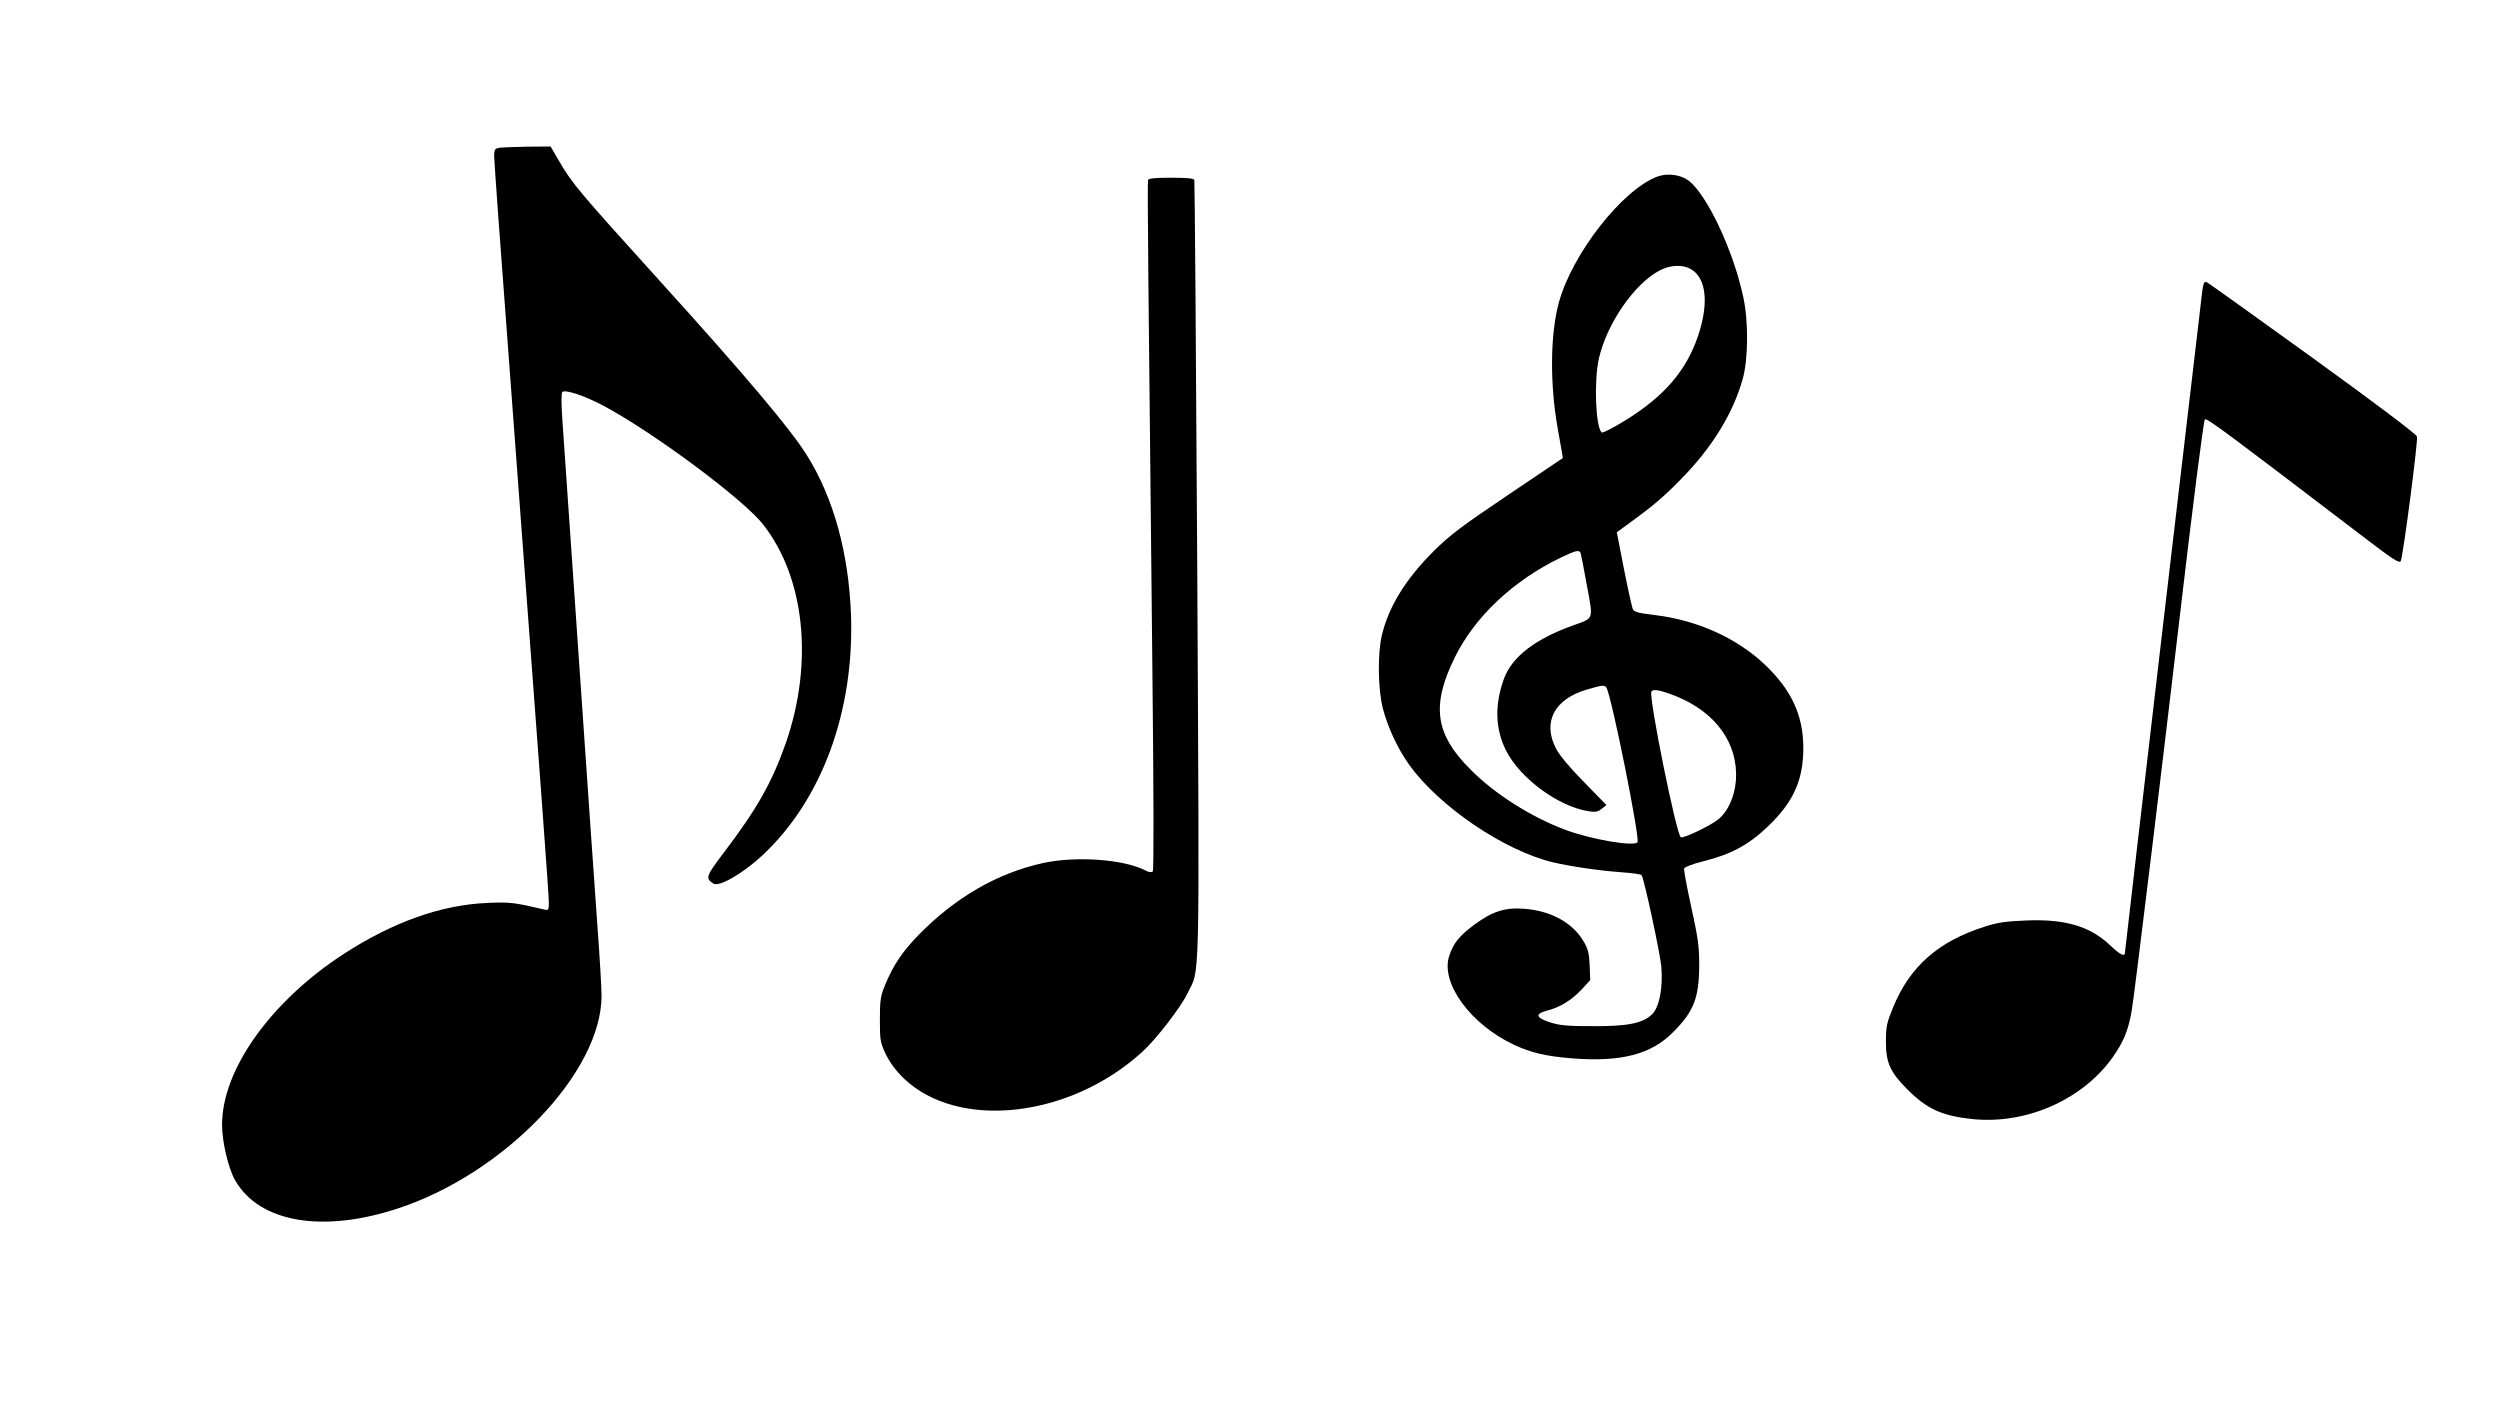
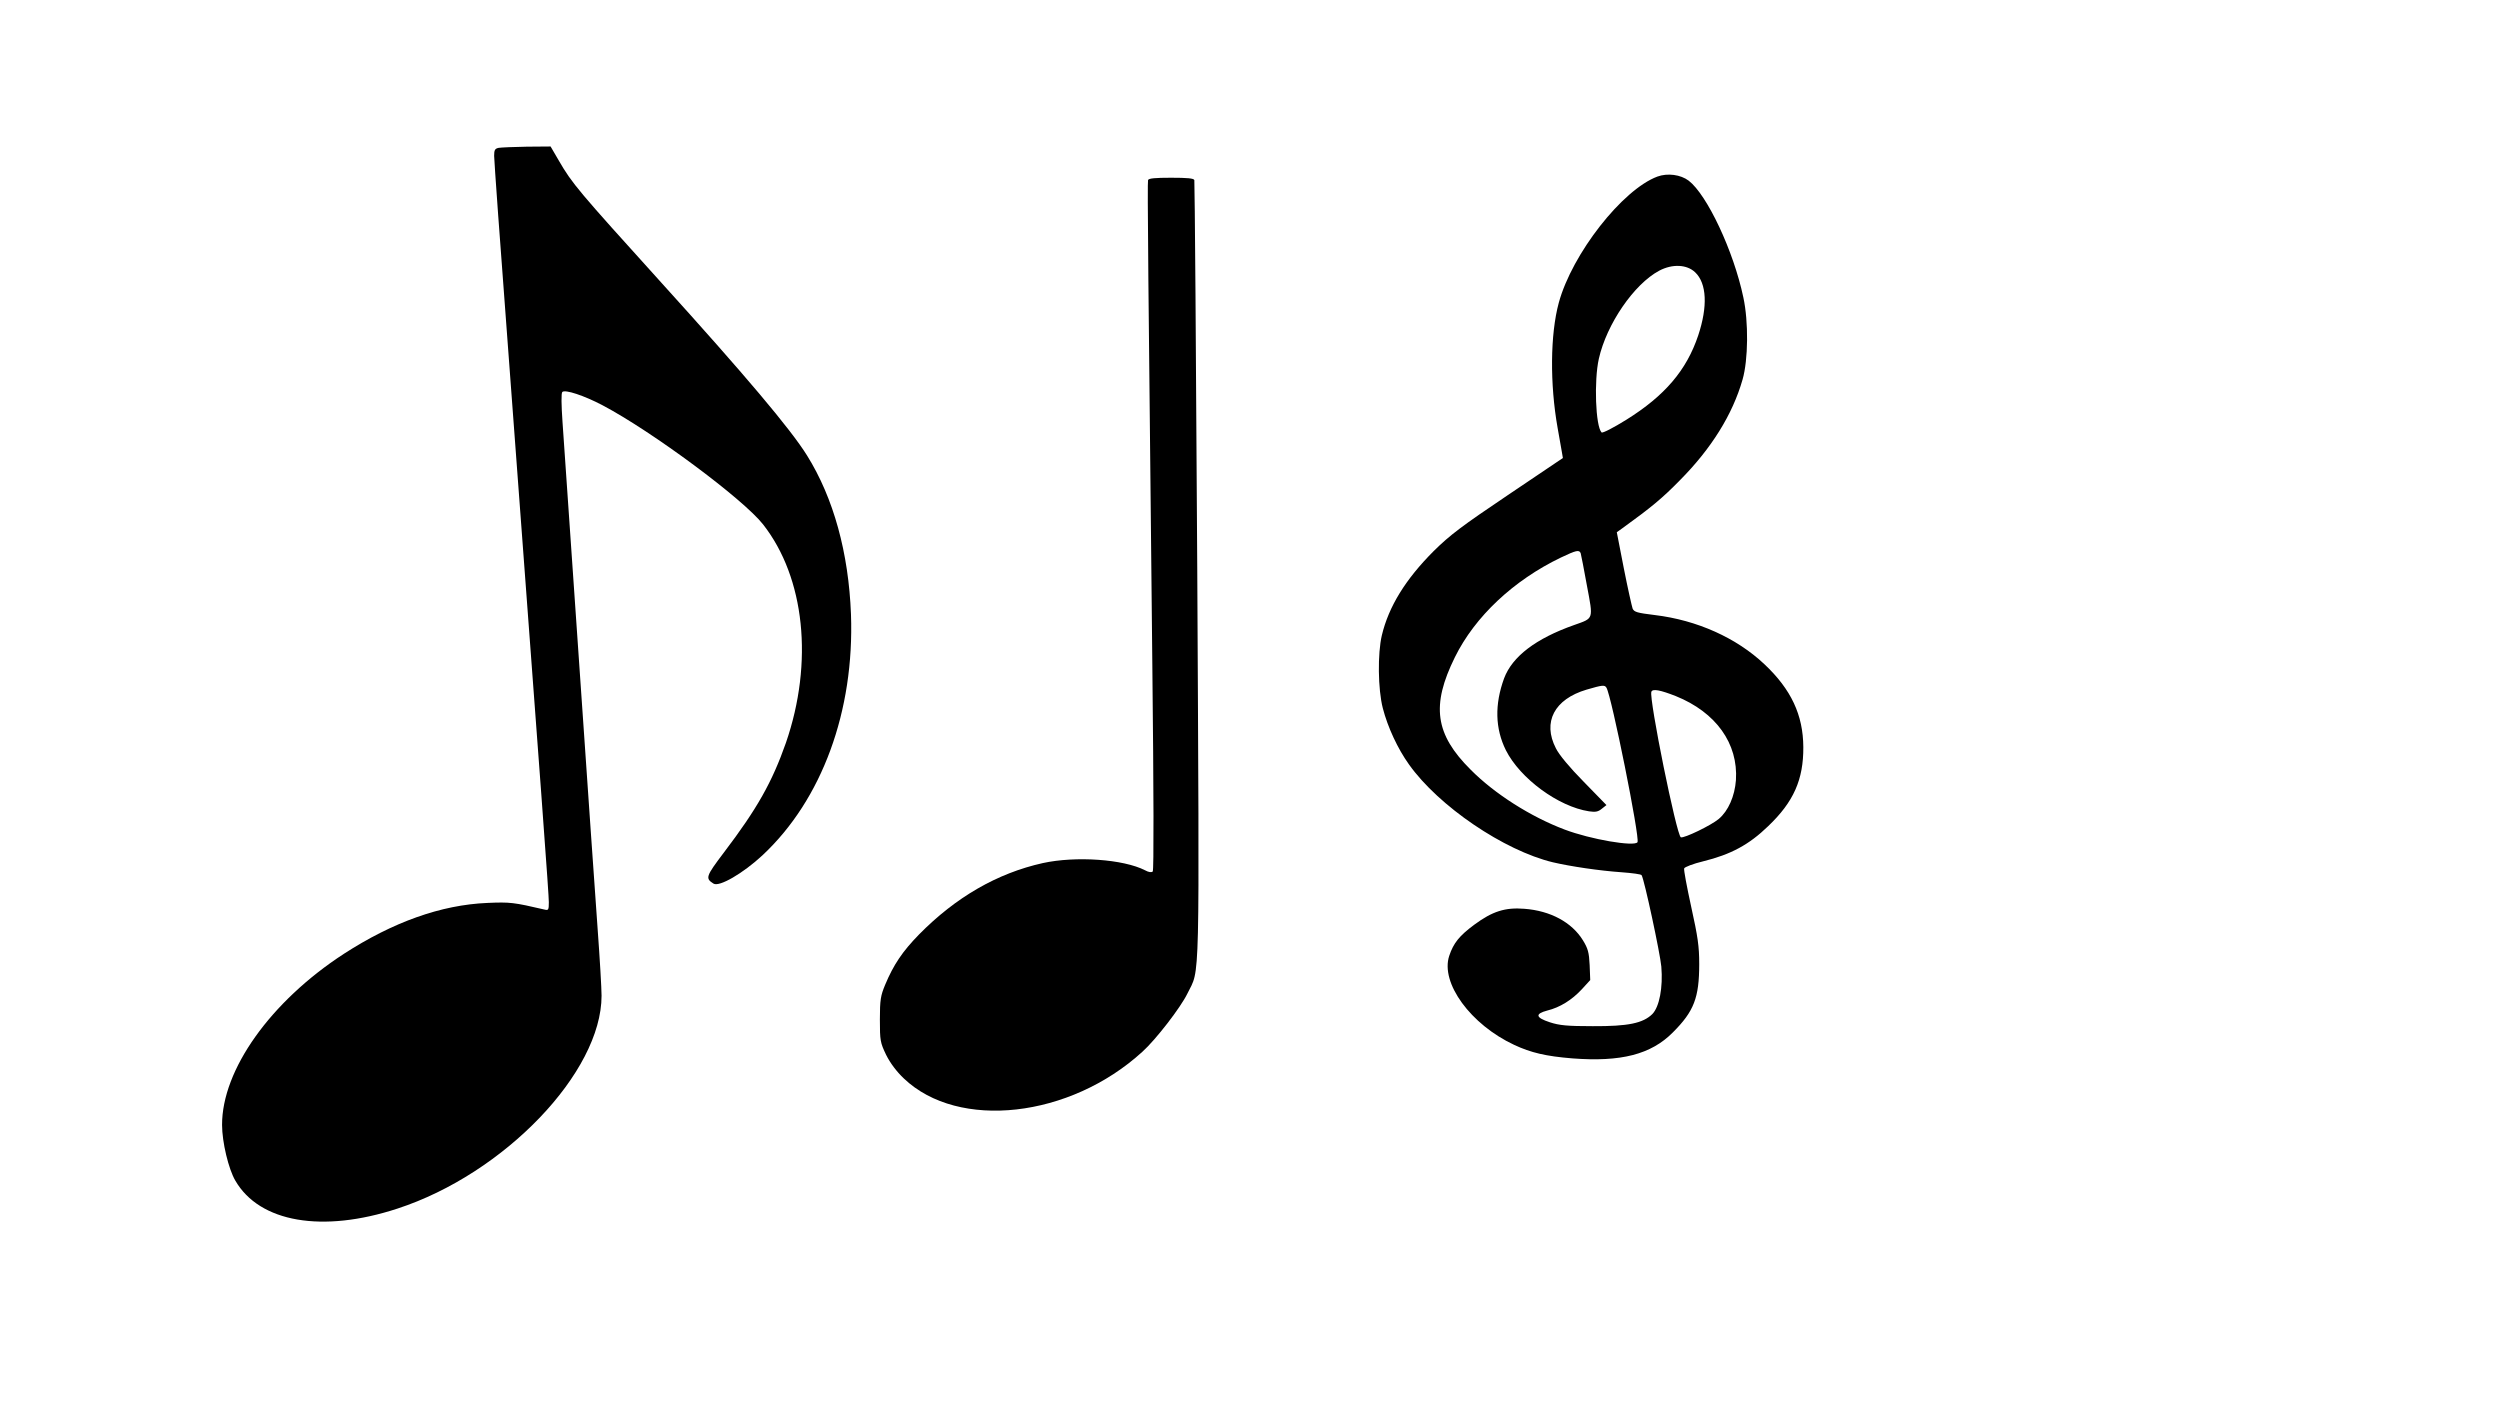
<svg xmlns="http://www.w3.org/2000/svg" version="1.0" width="1280pt" height="720pt" viewBox="0 0 1280 720" preserveAspectRatio="xMidYMid meet">
  <g transform="translate(0,720) scale(0.1,-0.1)" fill="#000000" stroke="none">
    <path d="M2553 6443 c-19 -4 -23 -11 -23 -41 0 -21 31 -456 70 -967 177 -2368 210 -2814 210 -2854 0 -40 -2 -43 -22 -38 -159 37 -176 39 -293 34 -237 -10 -483 -98 -735 -261 -375 -244 -624 -594 -623 -876 0 -87 33 -226 68 -285 124 -214 446 -269 830 -143 548 179 1045 698 1045 1090 0 37 -9 190 -20 340 -11 150 -26 374 -35 498 -36 526 -128 1857 -145 2100 -6 87 -7 147 -1 153 14 14 111 -18 206 -68 254 -134 720 -480 822 -610 214 -273 259 -706 117 -1118 -71 -202 -147 -337 -317 -561 -93 -123 -97 -133 -54 -160 29 -19 152 53 251 145 305 285 471 739 453 1234 -12 314 -89 595 -225 813 -84 135 -316 410 -748 887 -425 470 -454 504 -523 623 l-42 72 -122 -1 c-67 -1 -132 -4 -144 -6z" />
    <path d="M8486 6296 c-180 -67 -437 -396 -505 -646 -44 -162 -46 -416 -6 -641 8 -46 18 -100 21 -119 l6 -35 -282 -190 c-235 -158 -297 -205 -379 -286 -145 -145 -231 -285 -266 -432 -22 -93 -20 -276 5 -373 25 -97 76 -207 134 -288 152 -214 487 -441 737 -501 90 -21 237 -43 352 -51 54 -4 100 -10 102 -15 14 -22 95 -401 101 -468 9 -107 -10 -206 -46 -243 -48 -47 -124 -63 -305 -62 -131 0 -171 4 -220 20 -73 24 -77 43 -13 60 65 16 126 54 177 109 l43 47 -3 77 c-3 65 -9 85 -34 126 -57 93 -167 152 -300 162 -98 8 -164 -13 -256 -81 -77 -57 -107 -94 -129 -160 -46 -139 110 -352 333 -456 86 -40 162 -58 298 -69 248 -19 402 20 514 133 108 108 135 177 135 350 0 91 -7 139 -41 293 -22 101 -39 190 -36 197 3 7 47 24 97 36 142 35 235 85 333 180 130 124 181 238 180 405 -1 164 -62 295 -199 424 -143 135 -345 226 -562 252 -89 11 -105 15 -113 33 -4 12 -25 104 -45 206 l-36 185 28 20 c148 107 204 153 295 246 161 162 270 337 321 516 29 101 31 295 4 420 -50 238 -186 526 -280 598 -41 31 -108 40 -160 21z m193 -490 c60 -57 65 -175 16 -323 -60 -179 -171 -309 -368 -432 -66 -41 -122 -70 -127 -65 -31 32 -39 265 -14 377 40 178 180 382 309 451 68 36 142 32 184 -8z m-586 -1438 c2 -7 17 -82 32 -166 33 -176 36 -166 -65 -202 -196 -69 -317 -161 -359 -273 -49 -134 -46 -257 9 -368 73 -145 269 -289 426 -313 33 -5 47 -2 65 13 l24 19 -116 119 c-73 74 -127 139 -143 172 -69 134 -8 251 157 300 82 24 93 25 102 10 26 -42 172 -769 159 -791 -15 -24 -240 14 -374 65 -172 65 -357 182 -480 306 -183 182 -203 329 -81 576 103 209 301 394 542 510 80 38 94 41 102 23z m487 -732 c206 -83 320 -243 308 -430 -6 -82 -39 -158 -88 -199 -39 -33 -178 -100 -194 -94 -22 9 -164 711 -151 745 6 17 46 9 125 -22z" />
    <path d="M5878 6278 c-4 -13 1 -507 22 -2487 7 -650 8 -1047 2 -1053 -6 -6 -21 -4 -39 6 -111 57 -355 74 -524 37 -233 -52 -445 -174 -634 -366 -84 -86 -130 -154 -173 -257 -23 -55 -27 -77 -27 -178 0 -109 2 -118 32 -181 21 -42 53 -85 91 -121 279 -266 850 -202 1221 137 69 62 196 227 230 297 66 136 62 -23 51 2168 -6 1092 -13 1991 -15 1998 -3 9 -36 12 -119 12 -82 0 -115 -3 -118 -12z" />
-     <path d="M11276 5713 c-15 -119 -396 -3375 -396 -3388 0 -26 -22 -16 -76 35 -103 98 -232 136 -433 127 -100 -4 -144 -10 -211 -32 -236 -75 -382 -204 -467 -412 -32 -77 -37 -99 -37 -173 -1 -110 21 -159 111 -249 100 -100 178 -135 335 -151 273 -27 559 99 713 314 57 81 81 137 99 239 12 62 167 1340 246 2017 63 540 122 1006 129 1013 9 9 130 -82 796 -590 167 -128 201 -150 207 -135 13 31 89 616 83 637 -3 12 -214 171 -535 403 -291 210 -535 385 -543 388 -11 4 -16 -7 -21 -43z" />
  </g>
</svg>